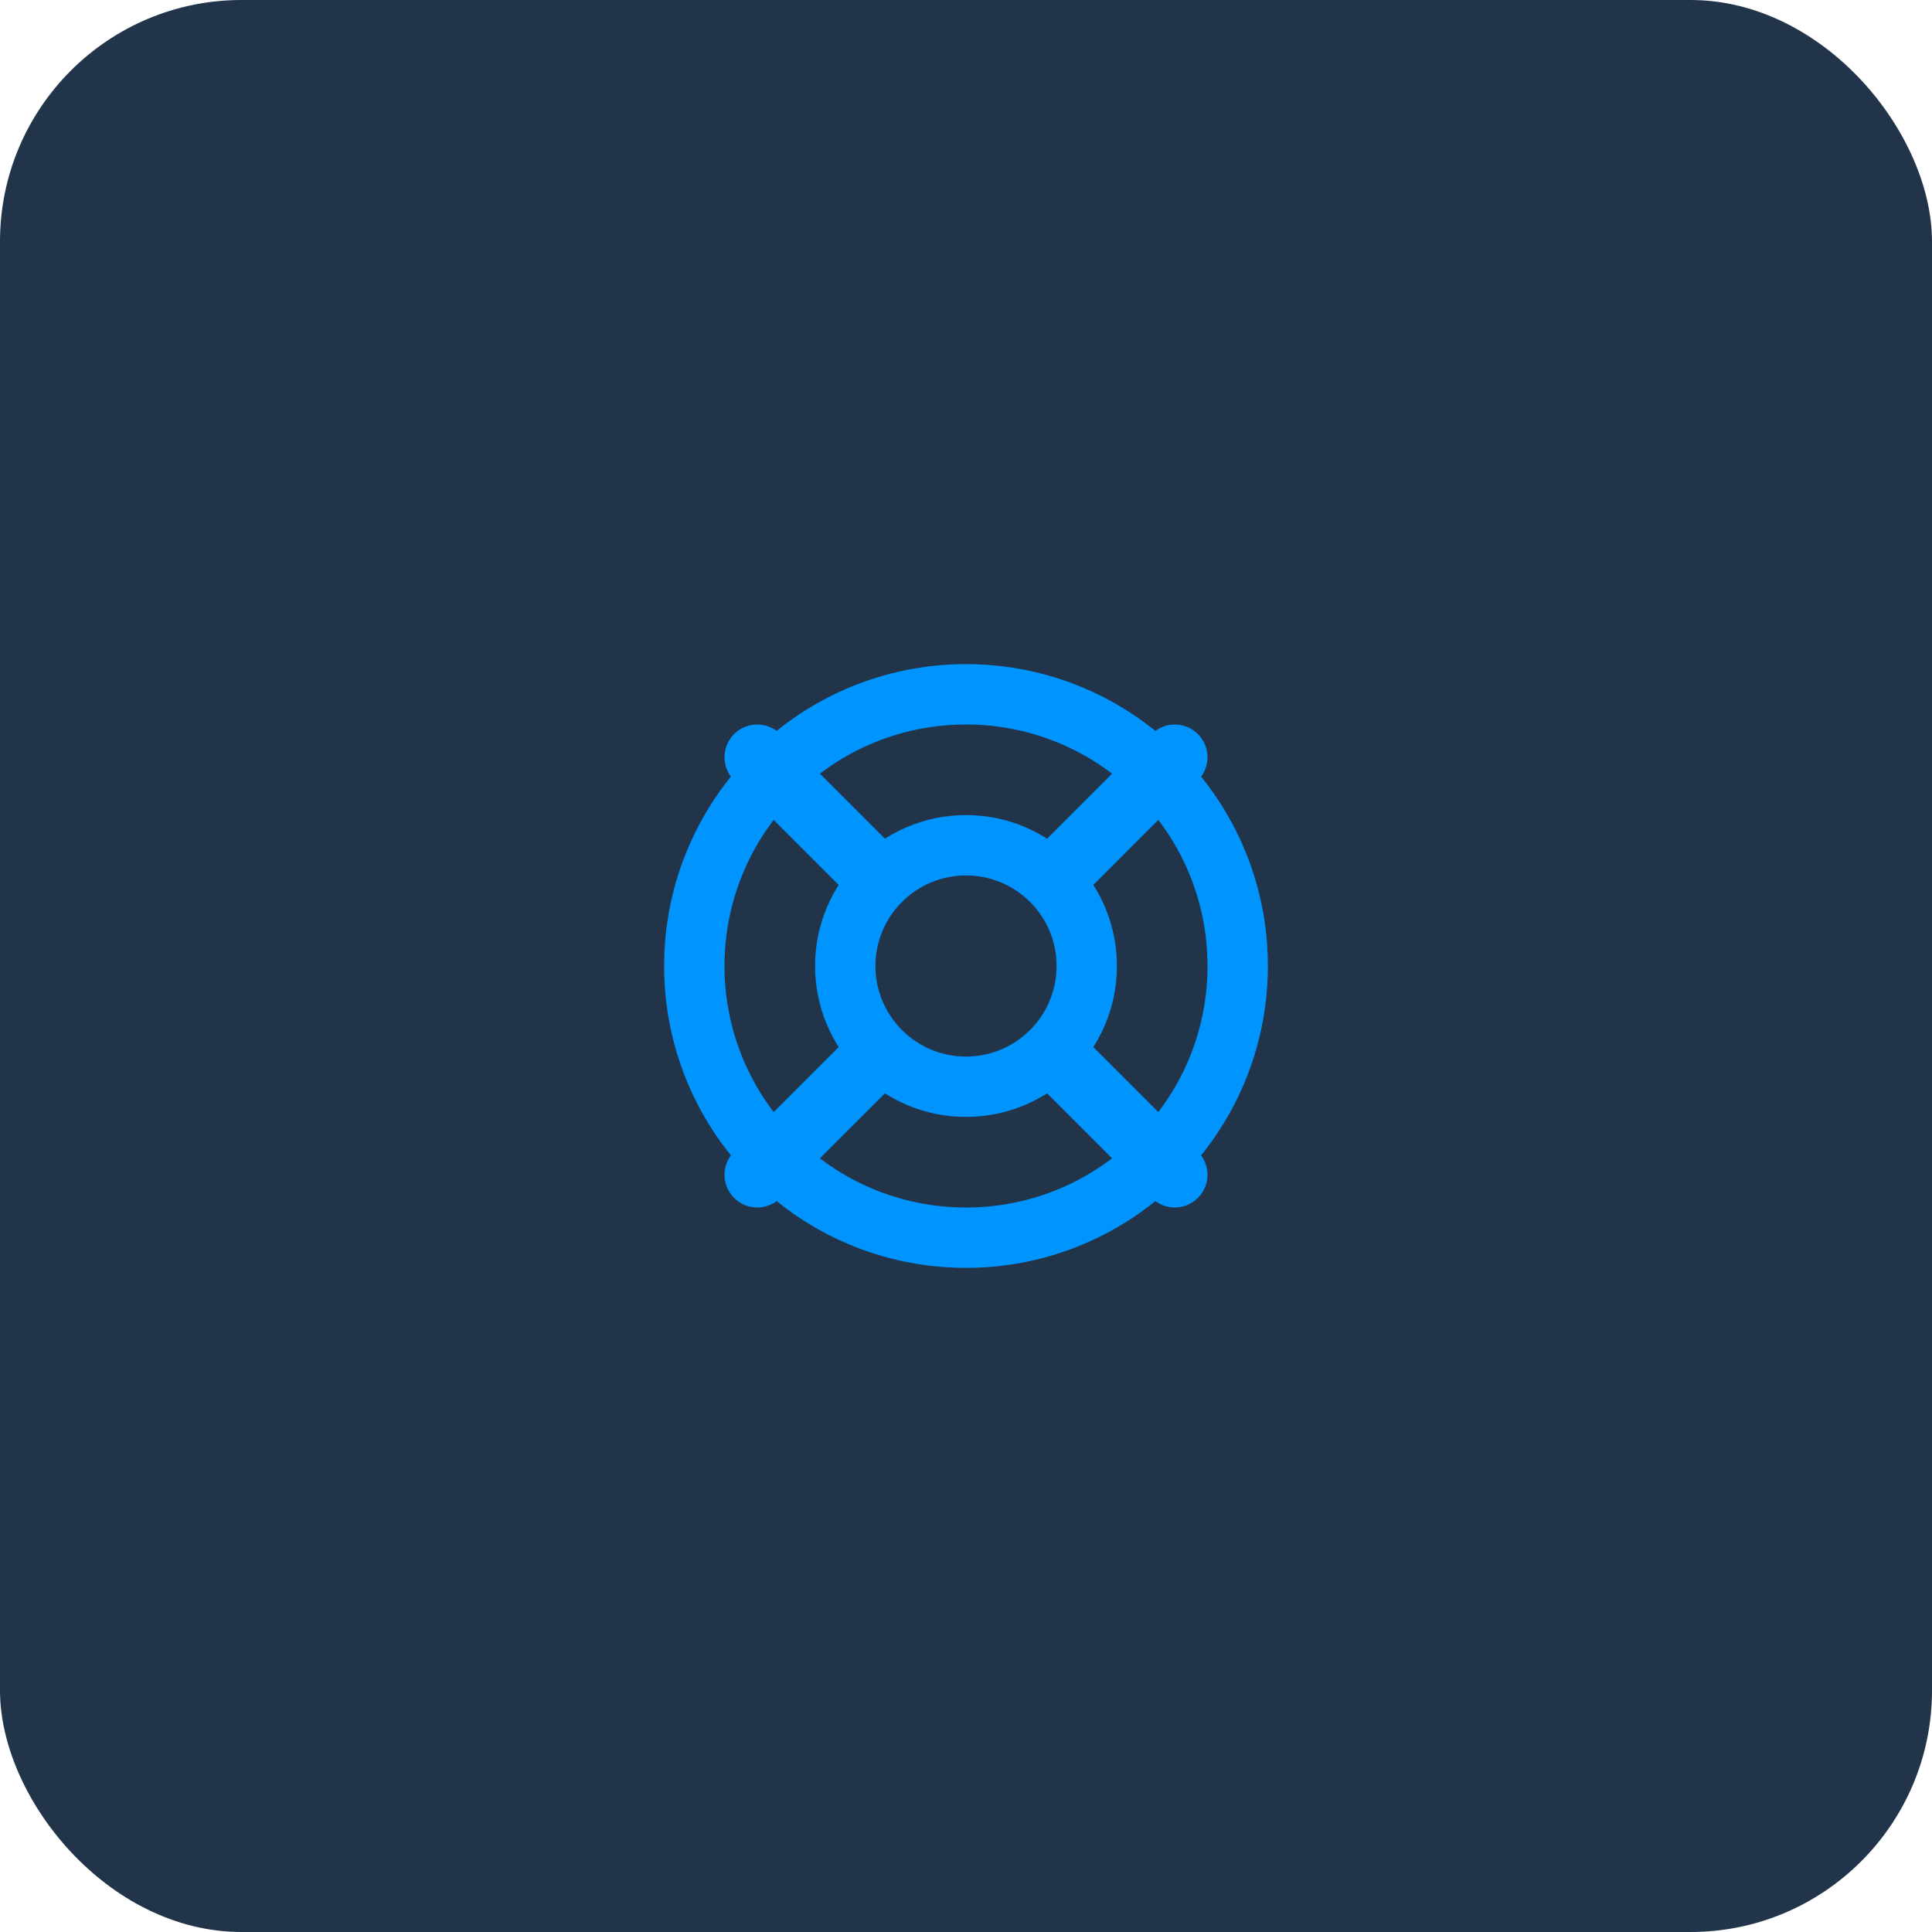
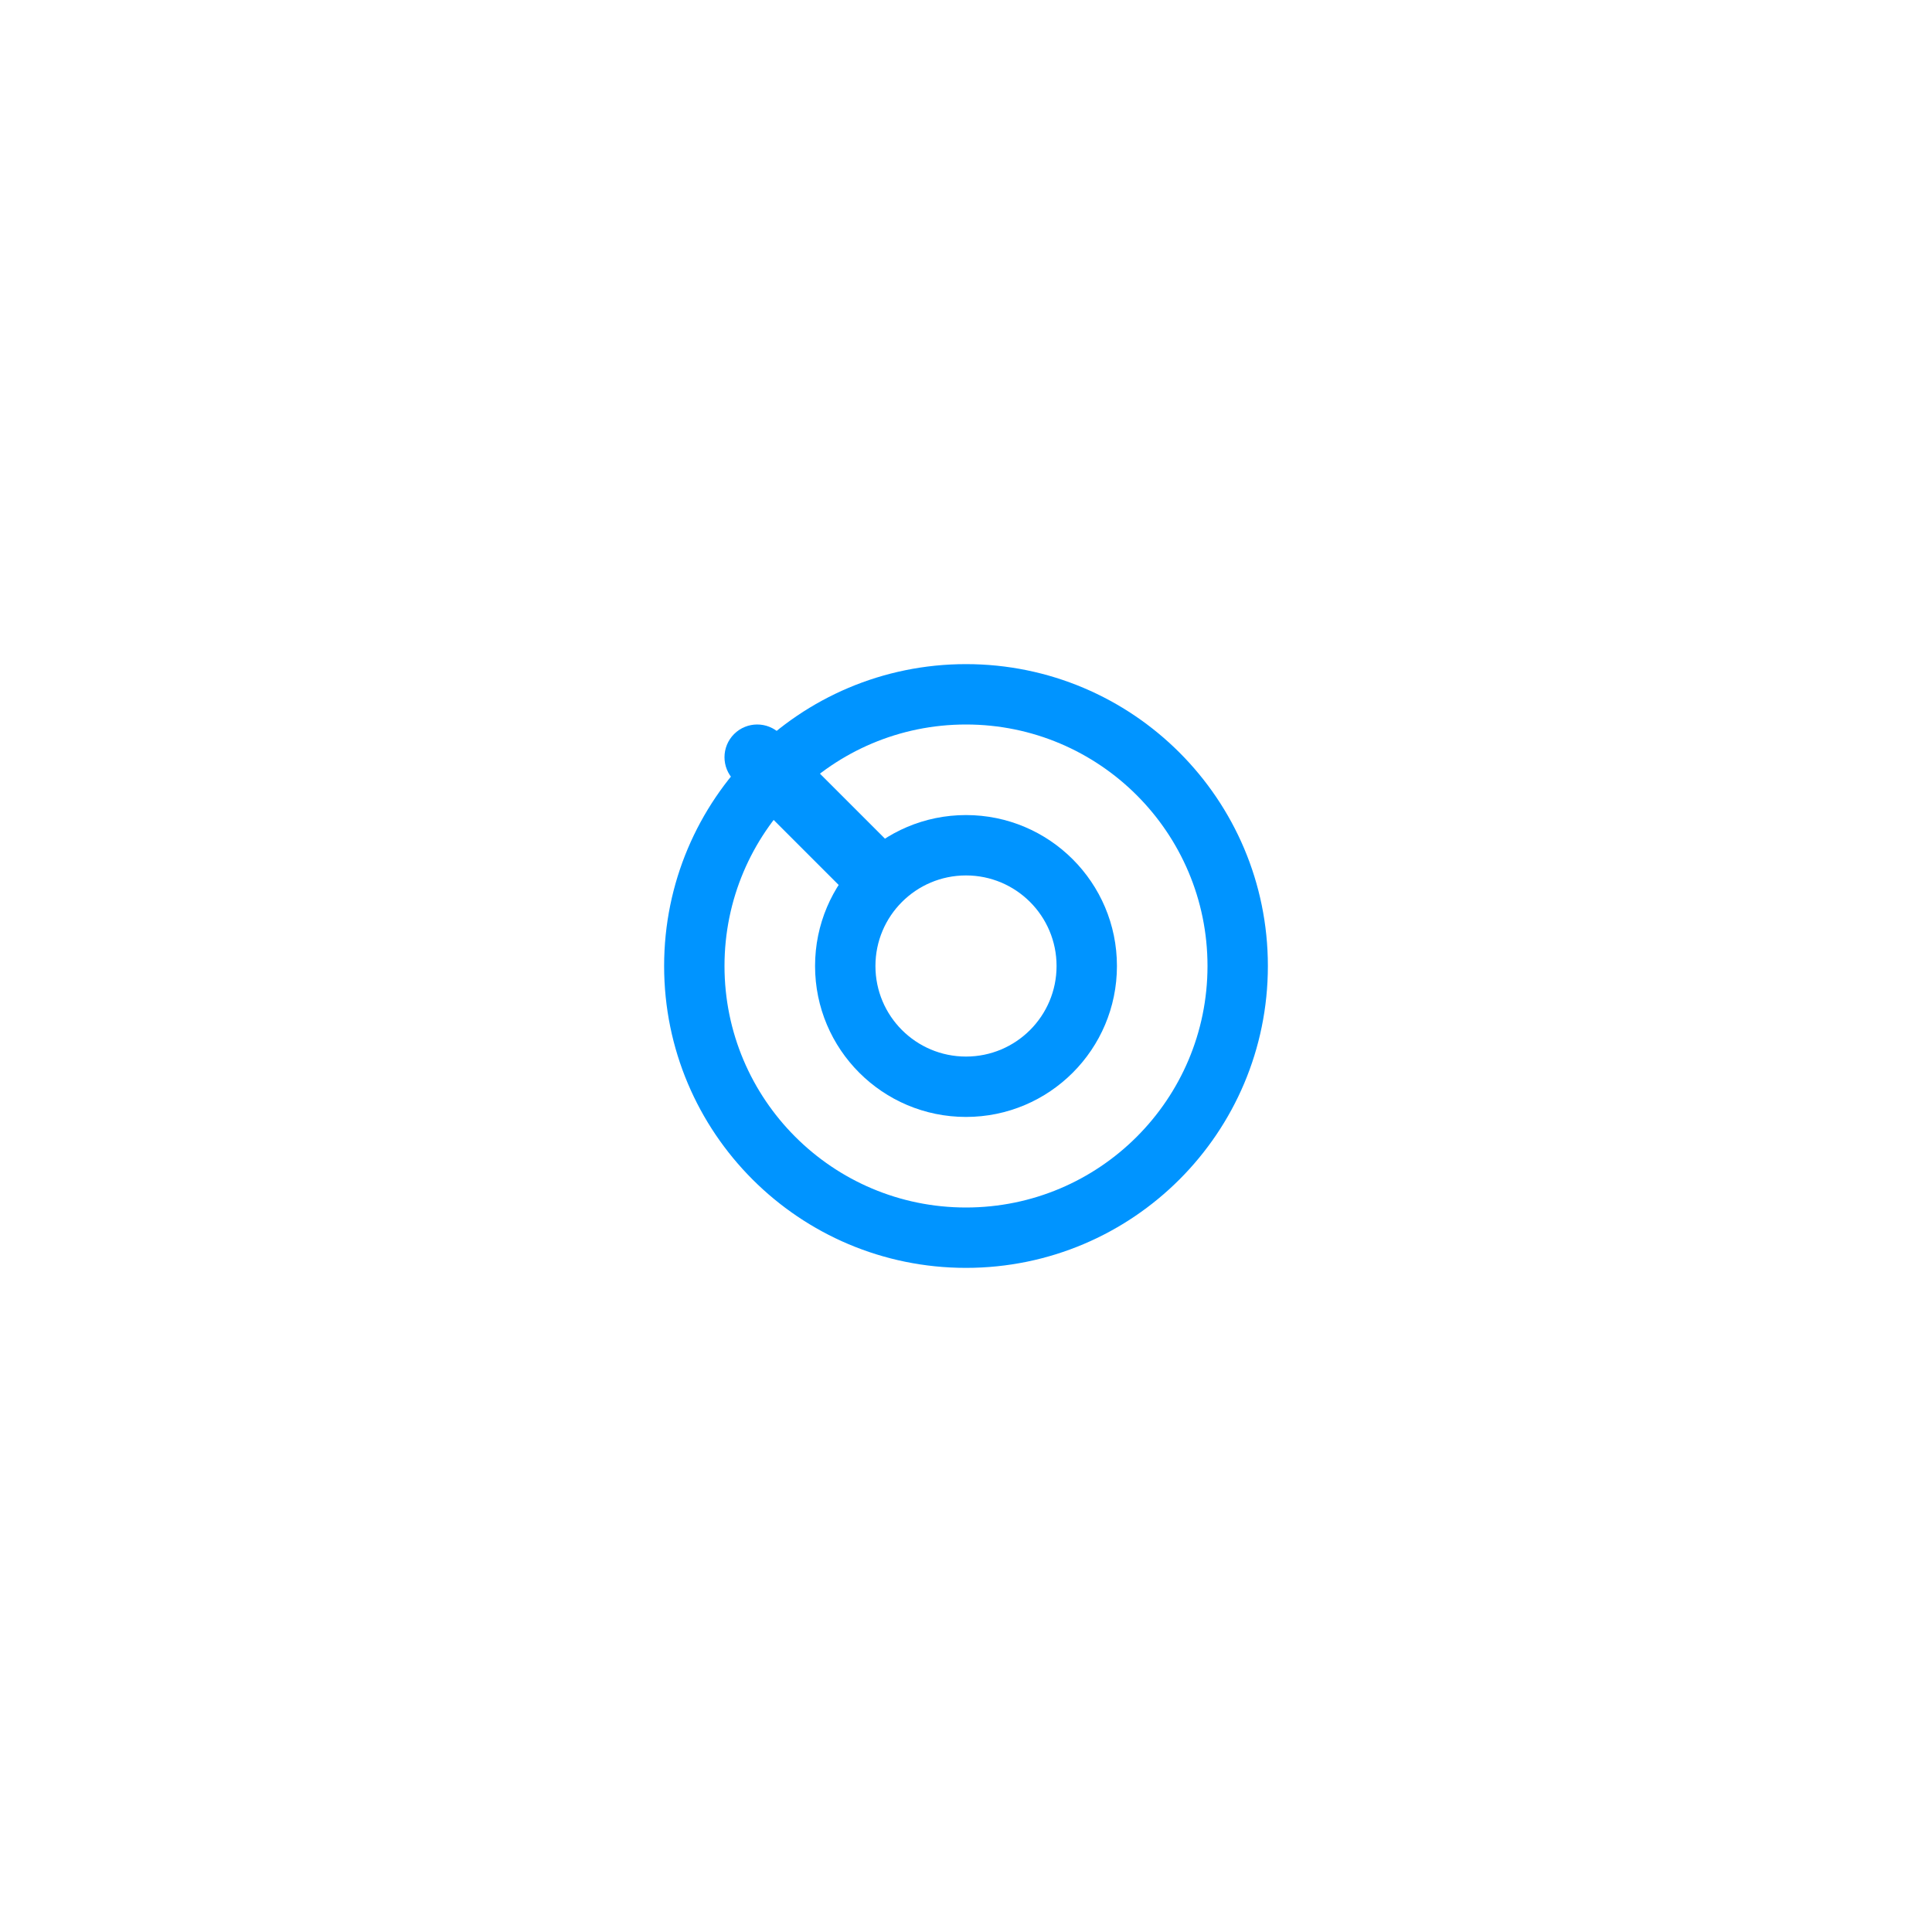
<svg xmlns="http://www.w3.org/2000/svg" width="64" height="64" viewBox="0 0 64 64" fill="none">
-   <rect width="64" height="64" rx="8" fill="#223449" />
  <path fill-rule="evenodd" clip-rule="evenodd" d="M32 35C33.657 35 35 33.657 35 32C35 30.343 33.657 29 32 29C30.343 29 29 30.343 29 32C29 33.657 30.343 35 32 35ZM32 37C34.761 37 37 34.761 37 32C37 29.239 34.761 27 32 27C29.239 27 27 29.239 27 32C27 34.761 29.239 37 32 37Z" fill="#0094FF" />
  <path fill-rule="evenodd" clip-rule="evenodd" d="M32 40C36.418 40 40 36.418 40 32C40 27.582 36.418 24 32 24C27.582 24 24 27.582 24 32C24 36.418 27.582 40 32 40ZM32 42C37.523 42 42 37.523 42 32C42 26.477 37.523 22 32 22C26.477 22 22 26.477 22 32C22 37.523 26.477 42 32 42Z" fill="#0094FF" />
  <path d="M24.317 25.85C23.894 25.427 23.894 24.741 24.317 24.317C24.741 23.894 25.427 23.894 25.85 24.317L29.683 28.15C30.106 28.573 30.106 29.259 29.683 29.683C29.259 30.106 28.573 30.106 28.15 29.683L24.317 25.85Z" fill="#0094FF" />
-   <path d="M34.318 28.15C33.894 28.573 33.894 29.259 34.318 29.683C34.741 30.106 35.427 30.106 35.85 29.683L39.682 25.85C40.106 25.427 40.106 24.741 39.682 24.317C39.259 23.894 38.573 23.894 38.15 24.317L34.318 28.15Z" fill="#0094FF" />
-   <path d="M24.317 38.15C23.894 38.573 23.894 39.259 24.317 39.682C24.741 40.106 25.427 40.106 25.85 39.682L29.683 35.85C30.106 35.427 30.106 34.741 29.683 34.318C29.259 33.894 28.573 33.894 28.15 34.318L24.317 38.15Z" fill="#0094FF" />
-   <path d="M34.318 35.85C33.894 35.427 33.894 34.741 34.318 34.318C34.741 33.894 35.427 33.894 35.85 34.318L39.682 38.15C40.106 38.573 40.106 39.259 39.682 39.682C39.259 40.106 38.573 40.106 38.15 39.682L34.318 35.85Z" fill="#0094FF" />
</svg>